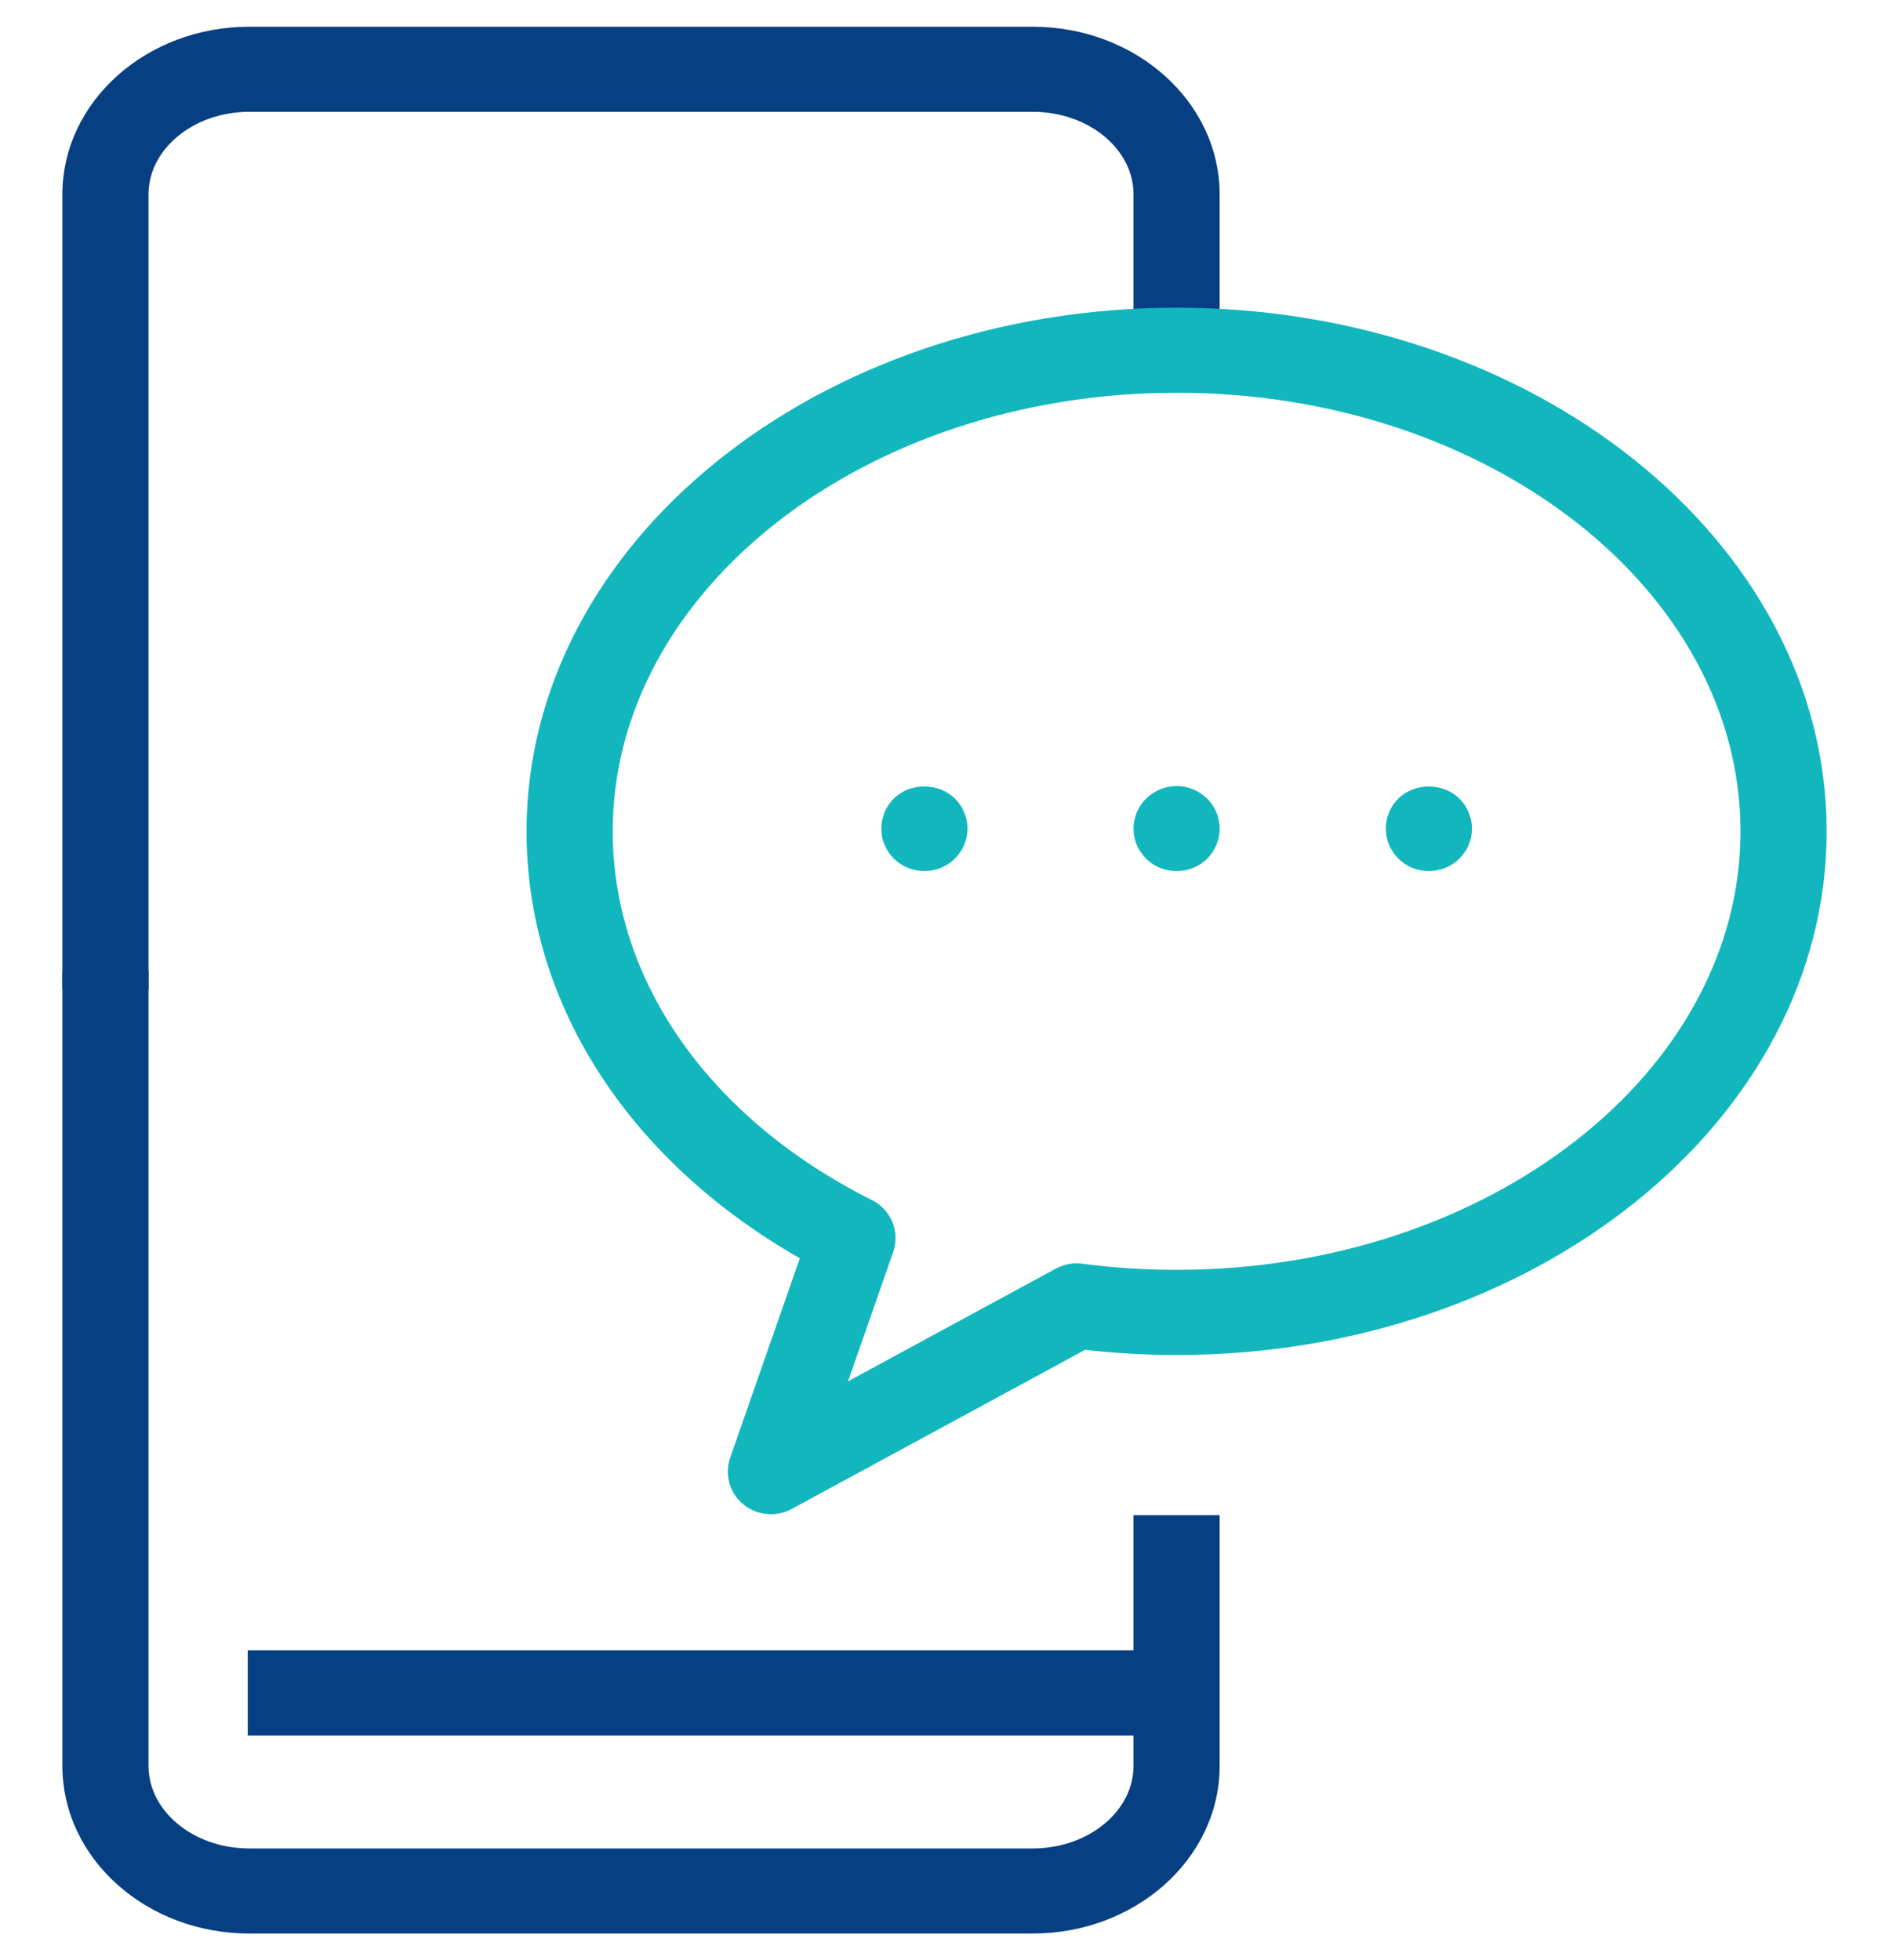
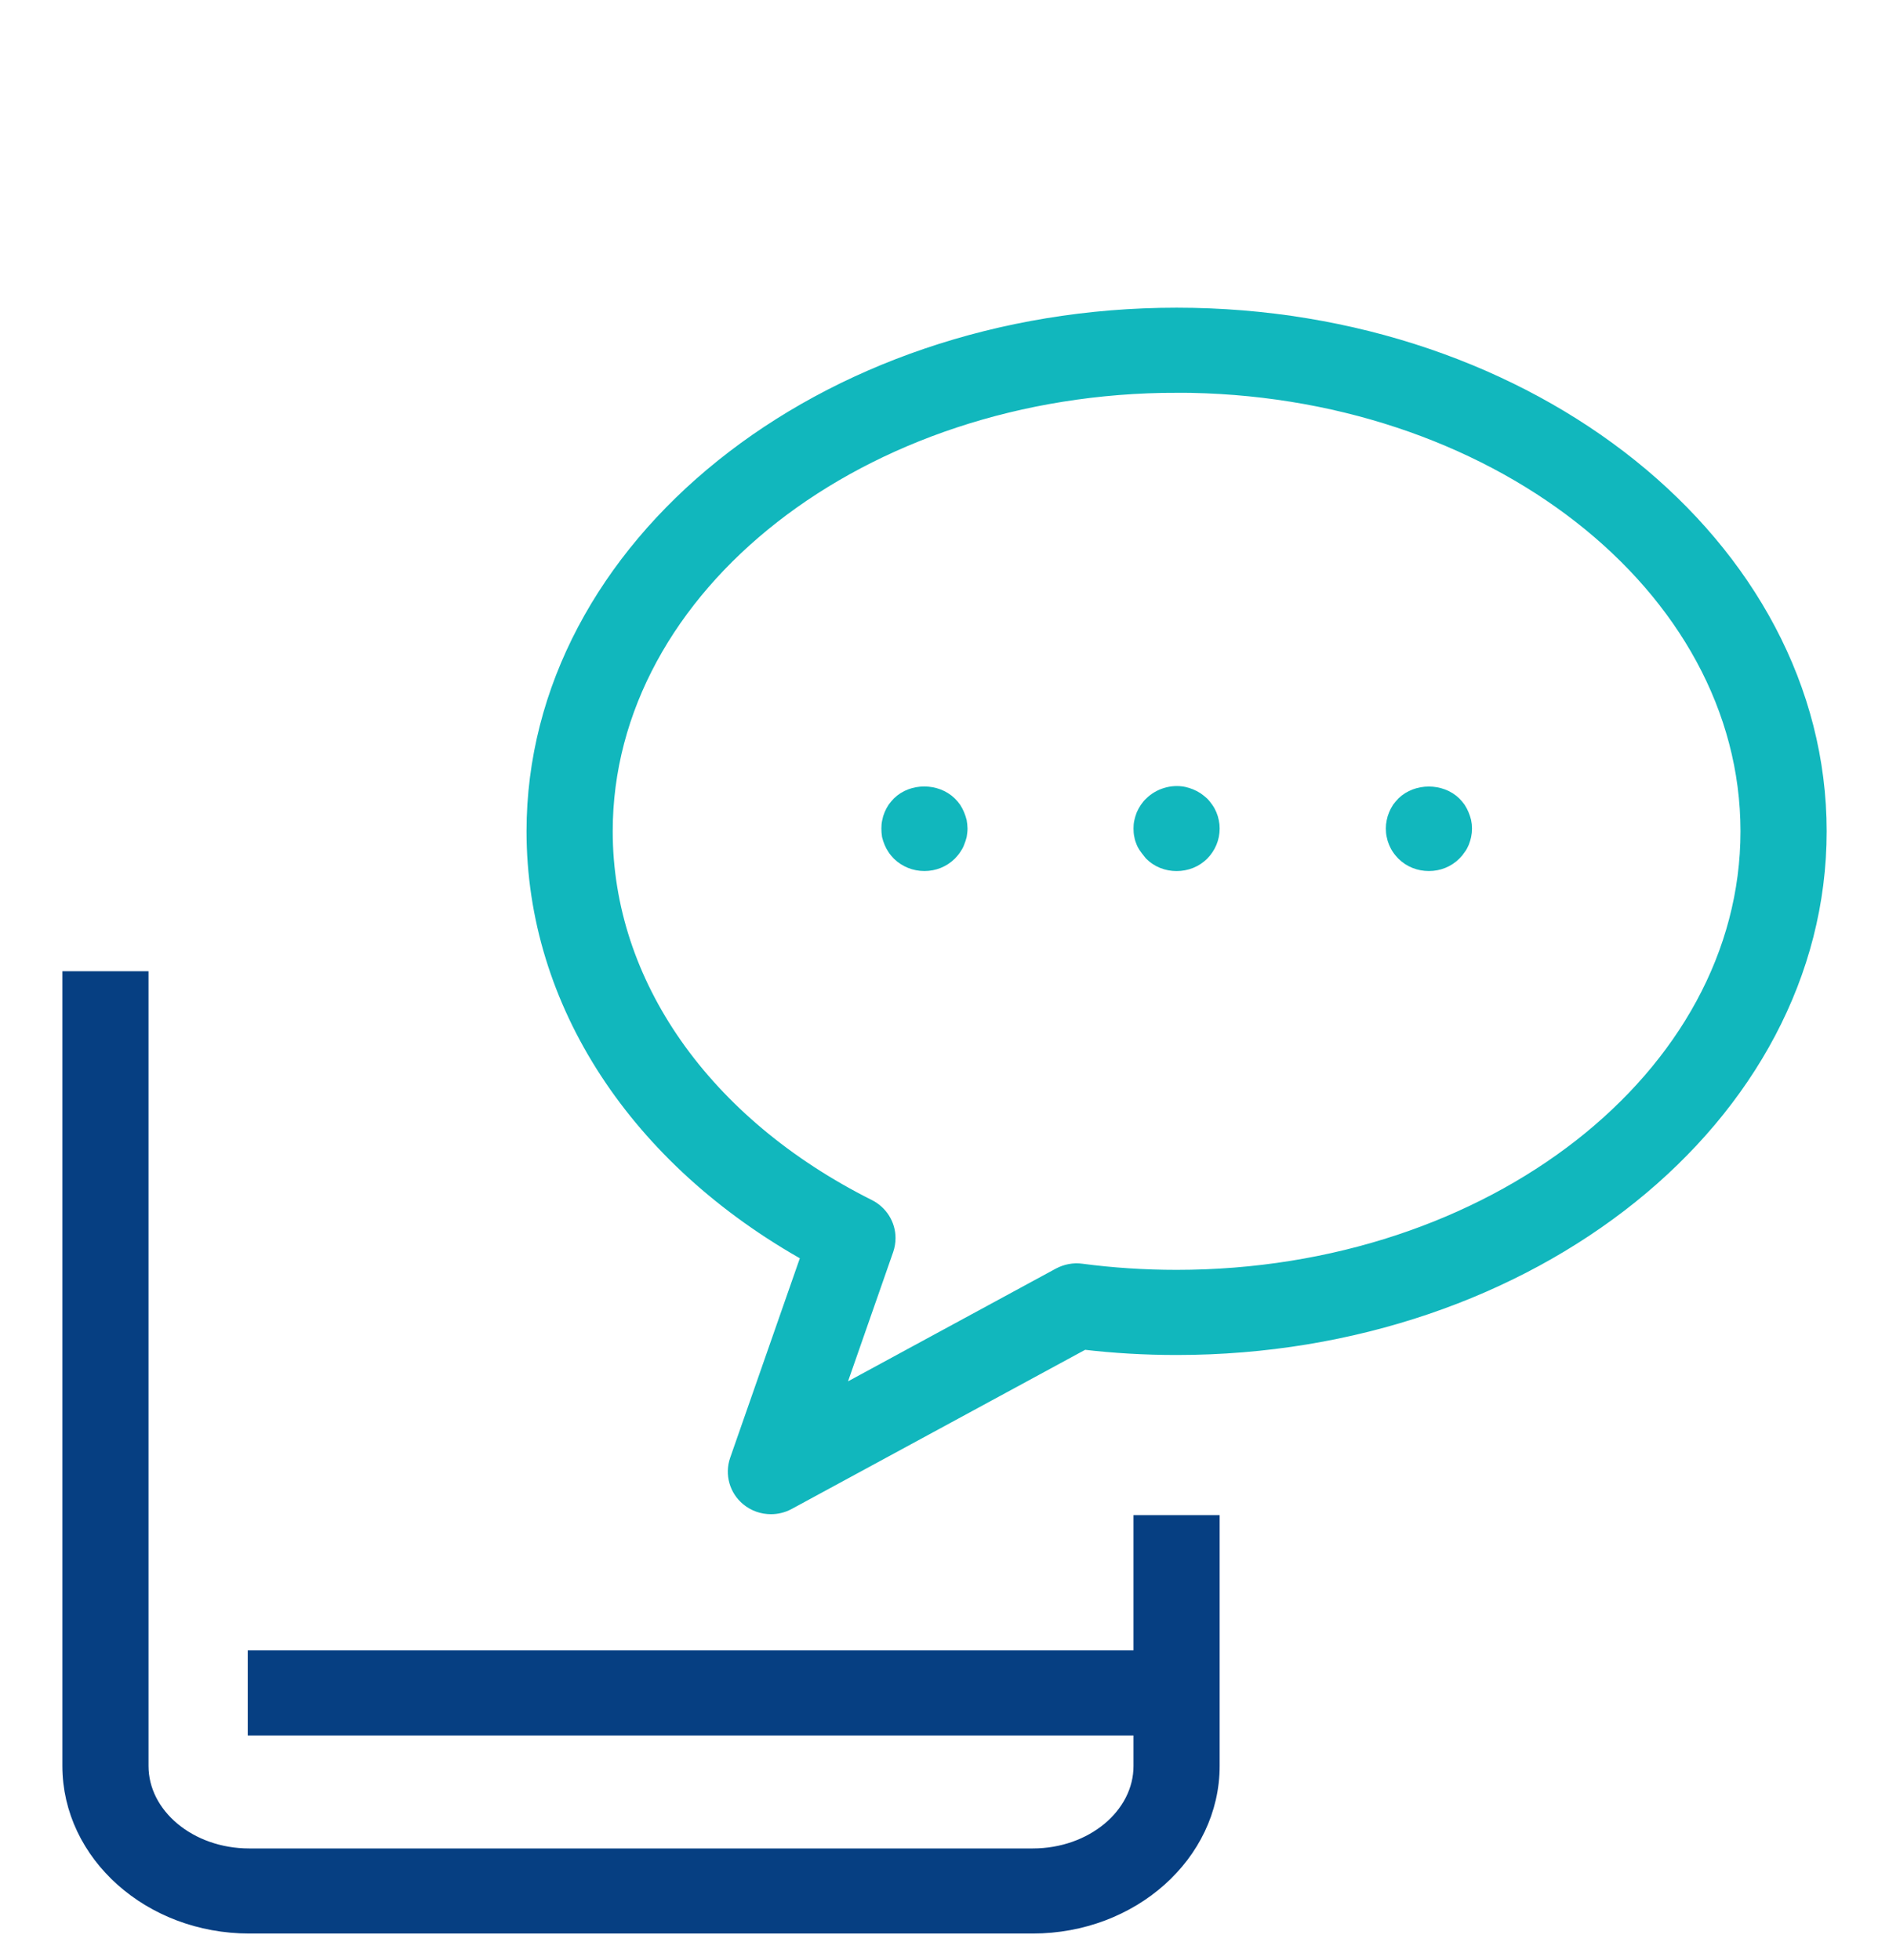
<svg xmlns="http://www.w3.org/2000/svg" width="53" height="55" viewBox="0 0 53 55" fill="none">
-   <path d="M3.917 27.5H2V5.452C2 2.998 4.24 1 6.993 1H28.978C31.73 1 33.97 2.998 33.97 5.452V9.926H32.053V5.452C32.053 4.037 30.674 2.887 28.978 2.887H6.993C5.298 2.887 3.917 4.038 3.917 5.452V27.5Z" fill="#063F82" stroke="#063F82" stroke-width="0.5" />
  <path d="M28.977 54H6.992C4.24 54 2 52.003 2 49.548V27.5H3.917V49.548C3.917 50.962 5.296 52.113 6.992 52.113H28.977C30.672 52.113 32.053 50.962 32.053 49.548V42.762H33.97V49.548C33.97 52.003 31.73 54 28.977 54Z" fill="#063F82" stroke="#063F82" stroke-width="0.5" />
  <path d="M32.937 46.555H7.201V48.442H32.937V46.555Z" fill="#063F82" stroke="#063F82" stroke-width="0.5" />
  <path d="M21.63 42.235C21.408 42.235 21.189 42.16 21.012 42.014C20.709 41.764 20.594 41.354 20.722 40.985L22.746 35.189C17.893 32.49 15.023 28.106 15.023 23.325C15.023 15.362 23.094 8.883 33.013 8.883C42.932 8.883 51.001 15.362 51.001 23.325C51.001 31.289 42.931 37.768 33.013 37.768C32.129 37.768 31.25 37.717 30.396 37.615L22.092 42.119C21.947 42.197 21.788 42.235 21.63 42.235ZM33.013 10.77C24.151 10.77 16.941 16.402 16.941 23.325C16.941 27.617 19.711 31.57 24.352 33.895C24.673 34.057 24.876 34.382 24.876 34.736C24.876 34.841 24.858 34.948 24.824 35.047L23.344 39.285L29.745 35.813C29.926 35.717 30.134 35.676 30.337 35.705C31.205 35.82 32.105 35.879 33.013 35.879C41.874 35.879 49.083 30.247 49.083 23.324C49.083 16.401 41.874 10.769 33.013 10.769V10.77Z" fill="#11B7BD" stroke="#11B7BD" stroke-width="0.5" />
-   <path d="M33.011 24.19C32.757 24.19 32.513 24.096 32.336 23.917C32.288 23.87 32.249 23.822 32.216 23.77C32.177 23.723 32.149 23.667 32.125 23.61C32.101 23.553 32.081 23.497 32.072 23.436C32.057 23.374 32.053 23.313 32.053 23.247C32.053 23.186 32.057 23.124 32.072 23.063C32.086 23.006 32.101 22.945 32.125 22.888C32.149 22.832 32.182 22.775 32.216 22.723C32.249 22.676 32.288 22.624 32.336 22.582C32.556 22.365 32.887 22.261 33.198 22.322C33.261 22.336 33.323 22.355 33.38 22.379C33.438 22.402 33.491 22.431 33.543 22.464C33.596 22.501 33.644 22.539 33.692 22.582C33.735 22.624 33.773 22.676 33.807 22.723C33.845 22.775 33.874 22.832 33.898 22.888C33.922 22.945 33.941 23.006 33.951 23.063C33.965 23.124 33.97 23.186 33.97 23.247C33.97 23.502 33.869 23.738 33.692 23.917C33.51 24.096 33.27 24.19 33.011 24.19Z" fill="#11B7BD" stroke="#11B7BD" stroke-width="0.5" />
+   <path d="M33.011 24.19C32.757 24.19 32.513 24.096 32.336 23.917C32.177 23.723 32.149 23.667 32.125 23.61C32.101 23.553 32.081 23.497 32.072 23.436C32.057 23.374 32.053 23.313 32.053 23.247C32.053 23.186 32.057 23.124 32.072 23.063C32.086 23.006 32.101 22.945 32.125 22.888C32.149 22.832 32.182 22.775 32.216 22.723C32.249 22.676 32.288 22.624 32.336 22.582C32.556 22.365 32.887 22.261 33.198 22.322C33.261 22.336 33.323 22.355 33.38 22.379C33.438 22.402 33.491 22.431 33.543 22.464C33.596 22.501 33.644 22.539 33.692 22.582C33.735 22.624 33.773 22.676 33.807 22.723C33.845 22.775 33.874 22.832 33.898 22.888C33.922 22.945 33.941 23.006 33.951 23.063C33.965 23.124 33.97 23.186 33.97 23.247C33.97 23.502 33.869 23.738 33.692 23.917C33.51 24.096 33.27 24.19 33.011 24.19Z" fill="#11B7BD" stroke="#11B7BD" stroke-width="0.5" />
  <path d="M40.091 24.189C39.833 24.189 39.593 24.095 39.411 23.915C39.368 23.868 39.325 23.821 39.291 23.769C39.257 23.722 39.229 23.665 39.205 23.609C39.181 23.552 39.162 23.491 39.152 23.434C39.138 23.373 39.133 23.311 39.133 23.245C39.133 23.184 39.138 23.123 39.152 23.061C39.162 23.005 39.181 22.944 39.205 22.887C39.229 22.83 39.257 22.774 39.291 22.722C39.329 22.675 39.368 22.623 39.411 22.58C39.77 22.231 40.408 22.231 40.767 22.58C40.81 22.623 40.853 22.675 40.887 22.722C40.921 22.774 40.949 22.83 40.973 22.887C40.997 22.944 41.017 23.005 41.031 23.061C41.045 23.123 41.05 23.184 41.05 23.245C41.05 23.311 41.045 23.373 41.031 23.434C41.017 23.491 41.002 23.552 40.978 23.609C40.954 23.665 40.925 23.722 40.887 23.769C40.853 23.821 40.815 23.868 40.767 23.915C40.585 24.095 40.346 24.189 40.091 24.189Z" fill="#11B7BD" stroke="#11B7BD" stroke-width="0.5" />
  <path d="M25.937 24.189C25.808 24.189 25.683 24.165 25.568 24.118C25.453 24.071 25.348 24.005 25.256 23.915C25.213 23.868 25.17 23.821 25.137 23.769C25.103 23.722 25.074 23.665 25.05 23.608C25.026 23.552 25.007 23.491 24.993 23.434C24.983 23.373 24.979 23.311 24.979 23.245C24.979 23.184 24.983 23.123 24.998 23.061C25.007 23.005 25.026 22.943 25.05 22.887C25.074 22.83 25.103 22.773 25.137 22.722C25.175 22.674 25.213 22.622 25.256 22.58C25.616 22.226 26.253 22.231 26.613 22.58C26.656 22.622 26.699 22.674 26.733 22.722C26.766 22.773 26.795 22.83 26.819 22.887C26.843 22.943 26.862 23.005 26.877 23.061C26.886 23.123 26.896 23.184 26.896 23.245C26.896 23.311 26.886 23.373 26.877 23.434C26.862 23.491 26.843 23.552 26.819 23.608C26.8 23.665 26.766 23.722 26.733 23.769C26.699 23.821 26.656 23.868 26.613 23.915C26.431 24.094 26.191 24.189 25.937 24.189Z" fill="#11B7BD" stroke="#11B7BD" stroke-width="0.5" />
</svg>